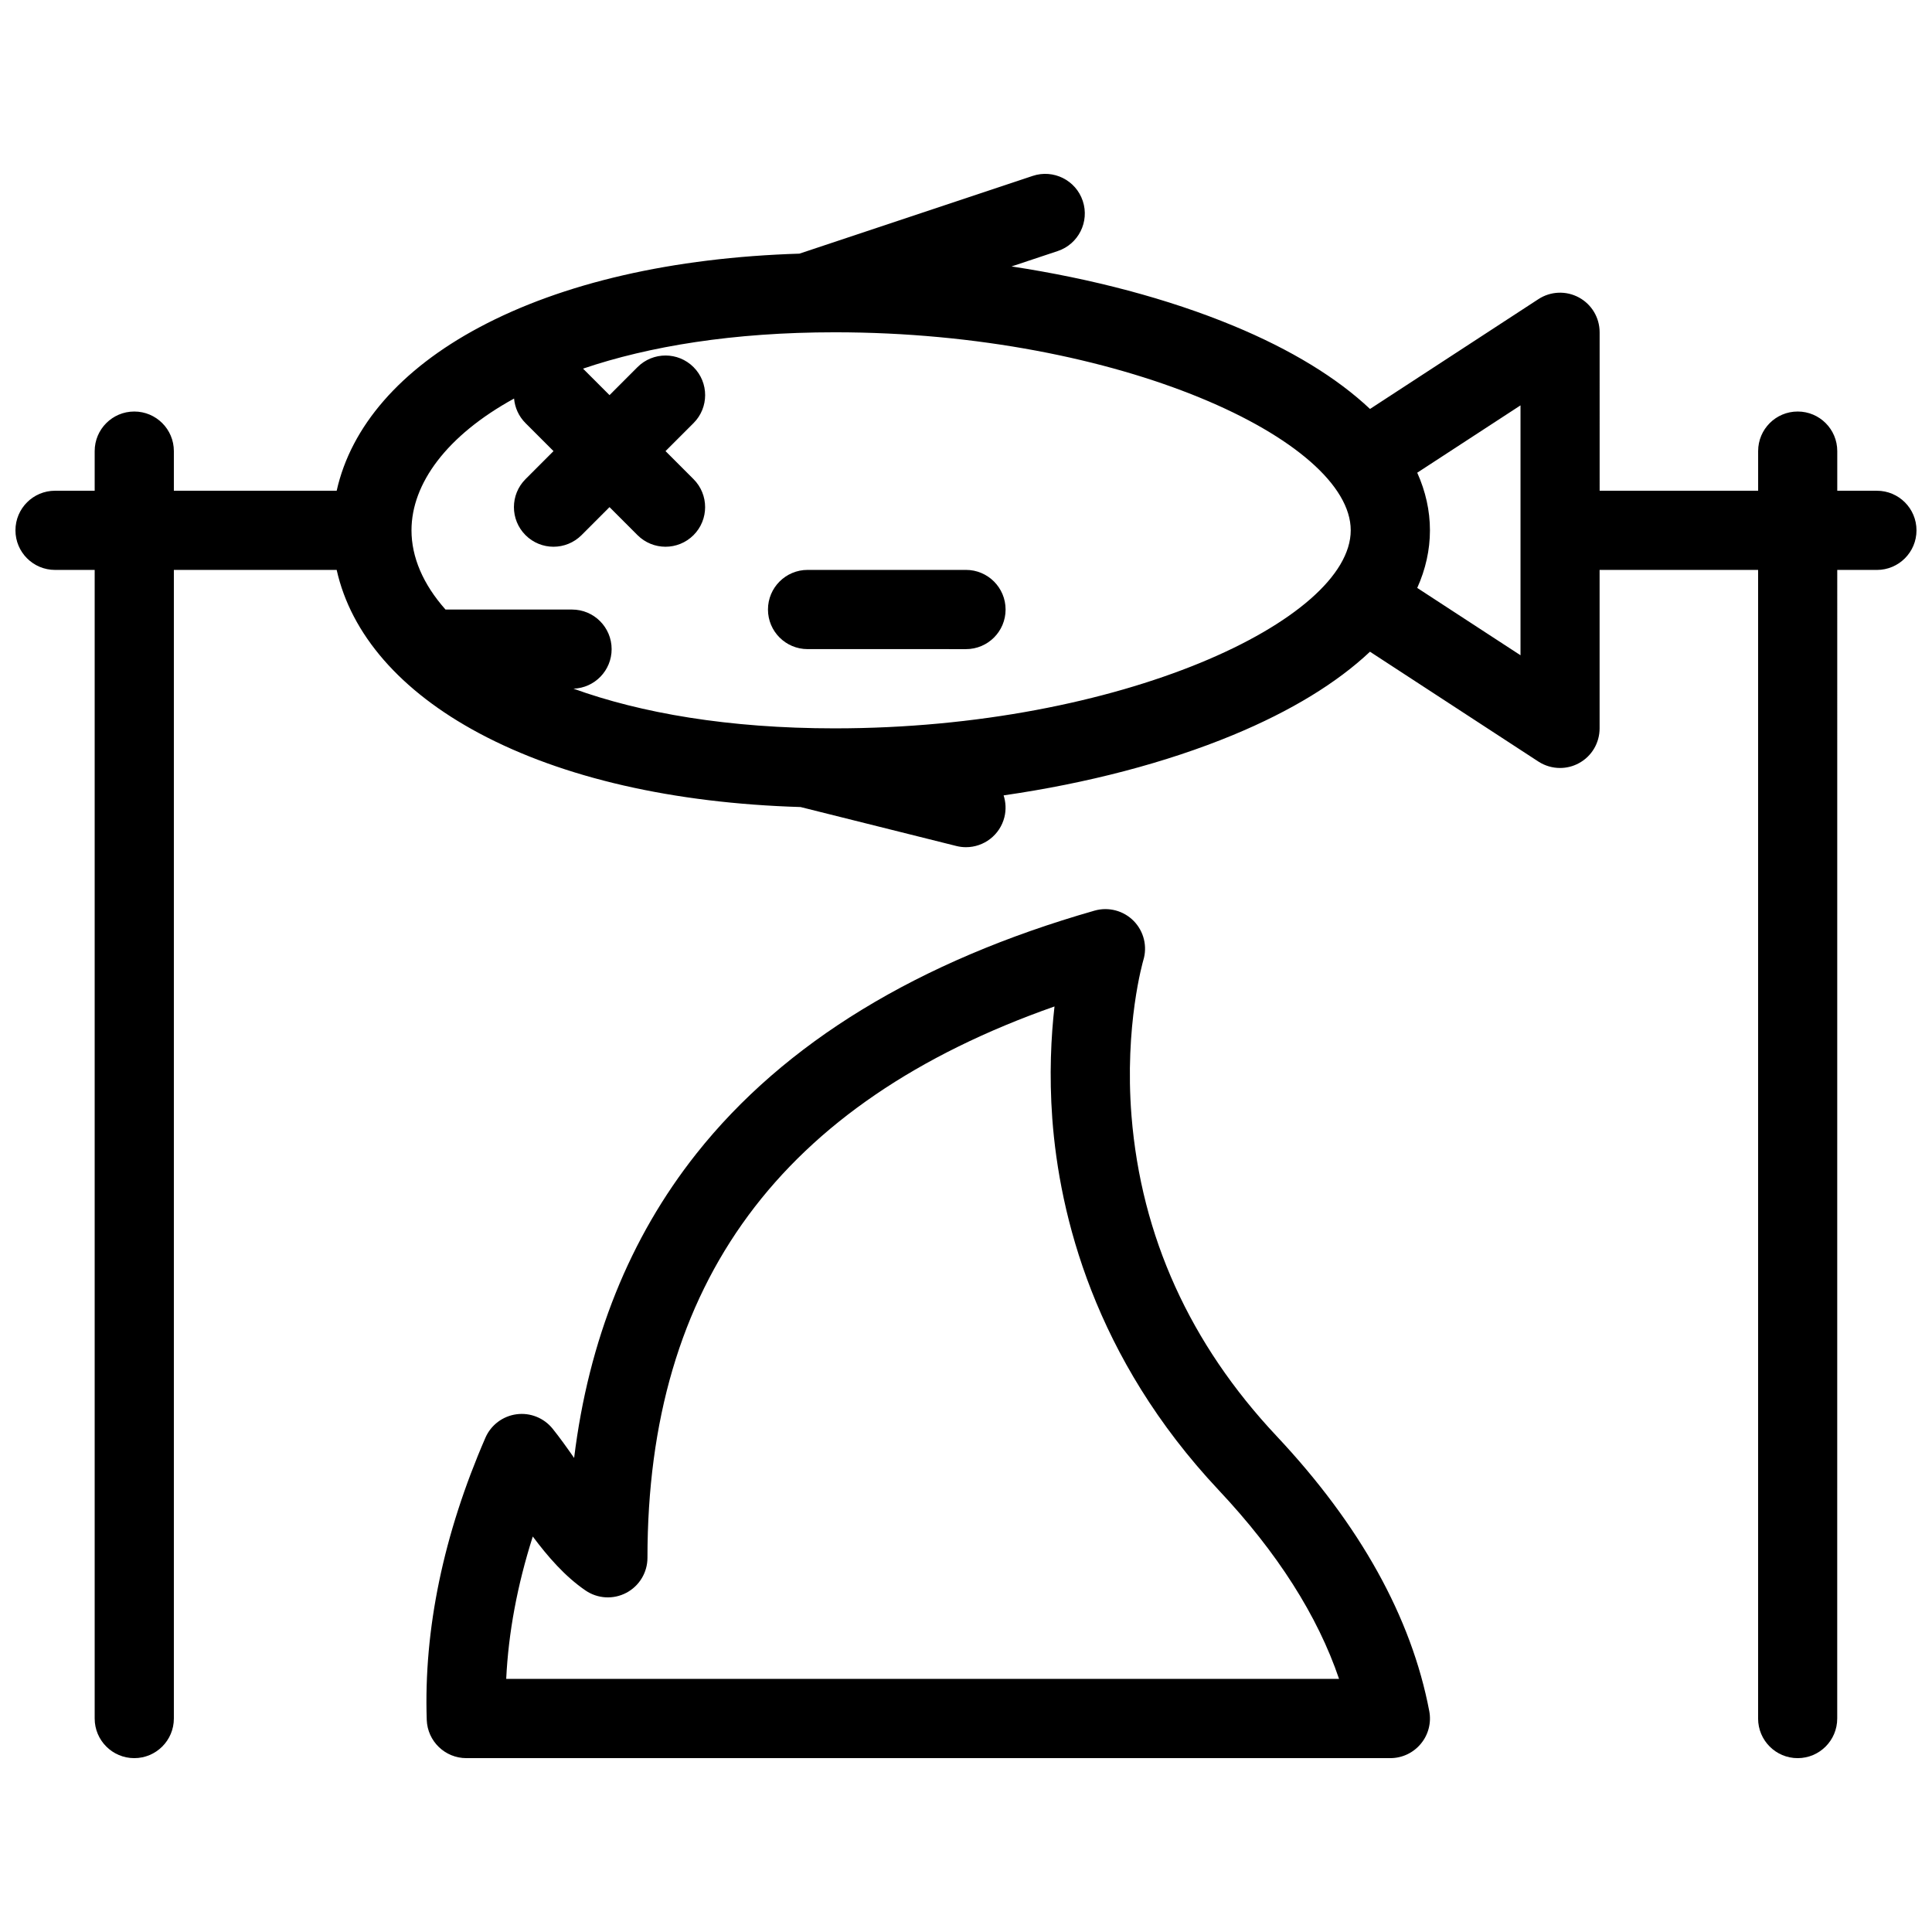
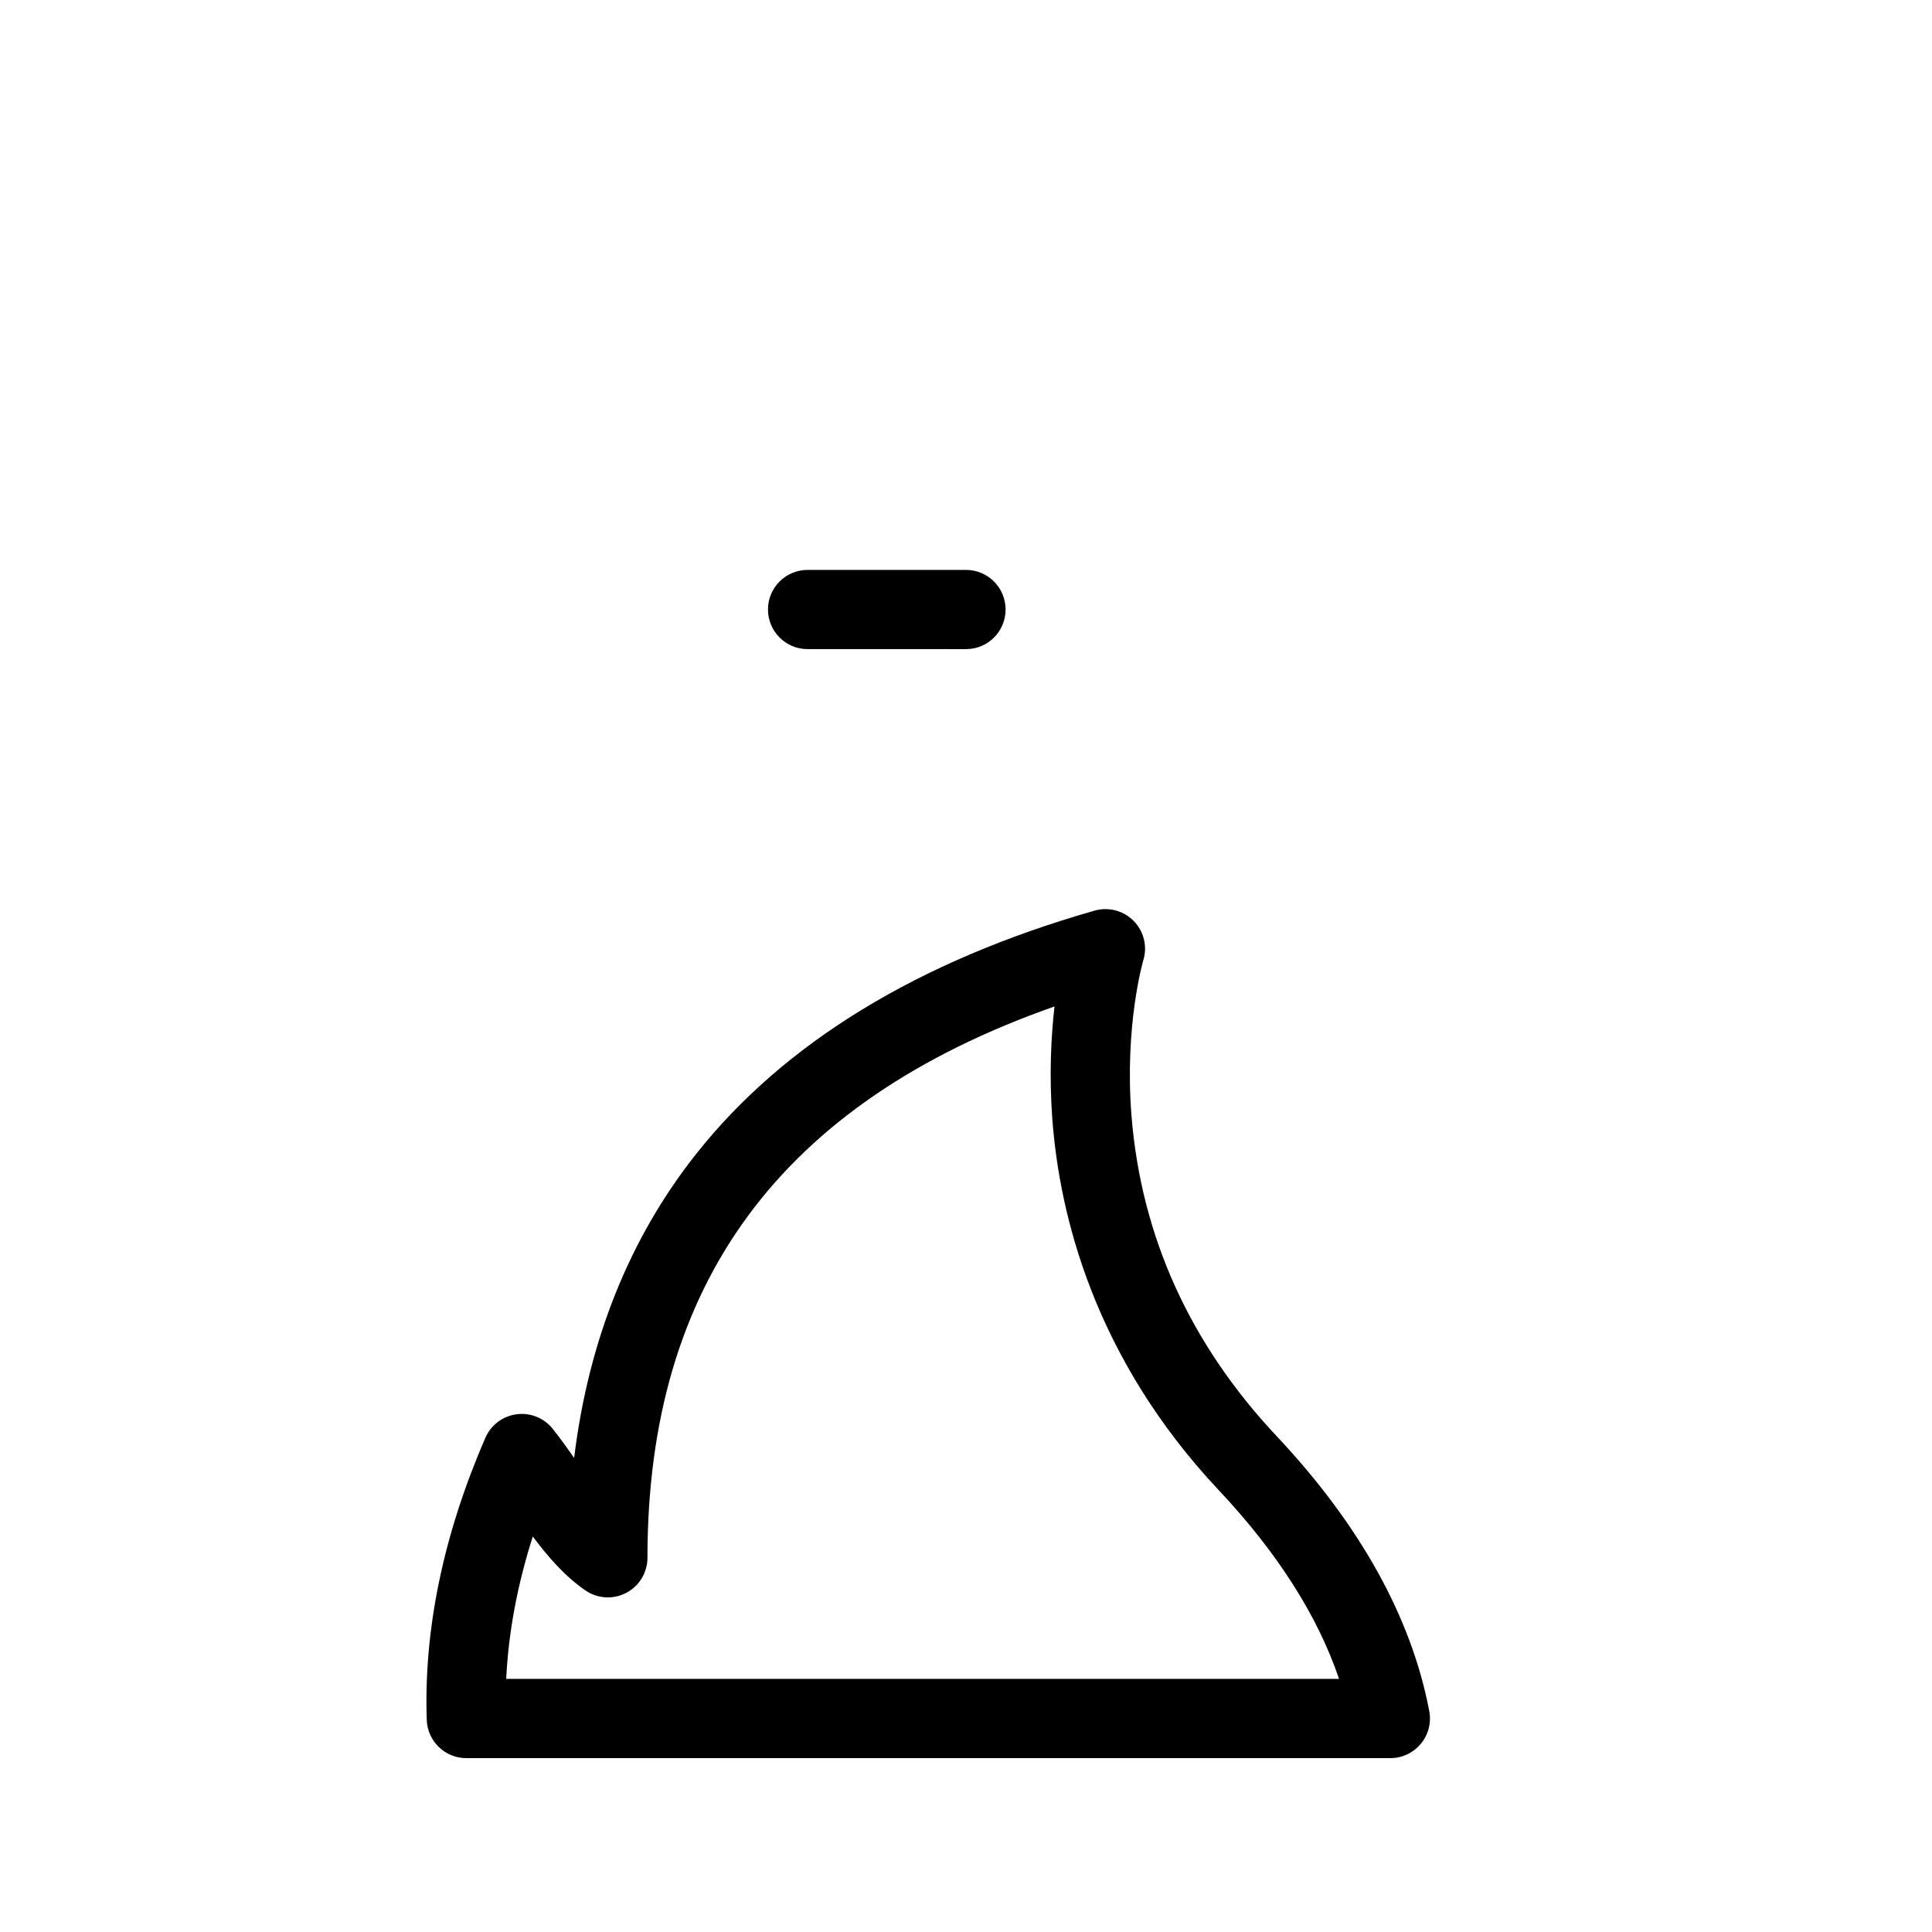
<svg xmlns="http://www.w3.org/2000/svg" width="800px" height="800px" version="1.1" viewBox="144 144 512 512">
  <defs>
    <clipPath id="a">
-       <path d="m148.09 190h503.81v420h-503.81z" />
-     </clipPath>
+       </clipPath>
  </defs>
  <path d="m482.27 524.53c-22.926-24.398-35.84-52.922-38.406-84.762-1.922-24.055 3.09-41.137 3.121-41.273 1.137-3.684 0.152-7.68-2.535-10.426-2.691-2.746-6.688-3.797-10.375-2.746-46.715 13.352-82.211 35.008-105.5 64.375-17.727 22.355-28.59 49.414-32.426 80.672-1.852-2.66-3.758-5.336-5.695-7.746-2.297-2.859-5.934-4.32-9.578-3.828-3.644 0.492-6.766 2.844-8.234 6.211-11.125 25.613-16.359 50.766-15.551 74.766 0.191 5.656 4.836 10.148 10.492 10.148h244.87c3.137 0 6.09-1.398 8.086-3.812 2-2.398 2.812-5.582 2.231-8.641-4.707-24.812-18.344-49.367-40.5-72.938zm-204.12 64.391c0.586-12.238 2.938-24.863 7.043-37.73 4.004 5.352 8.516 10.562 13.945 14.281 3.215 2.215 7.379 2.461 10.832 0.645 3.453-1.816 5.613-5.394 5.613-9.285 0-72.66 35.332-120.6 107.87-146.11-0.906 7.957-1.43 18.137-0.586 29.727 1.891 25.523 11.086 63.301 44.109 98.461 15.527 16.512 26.215 33.285 31.887 50.016z" />
  <g clip-path="url(#a)">
    <path d="m641.41 274.05h-10.516v-10.5c0-5.797-4.691-10.492-10.484-10.492-5.797 0-10.484 4.695-10.484 10.492v10.5h-42.004l-0.004-41.988c0-3.852-2.09-7.387-5.488-9.227-3.383-1.836-7.504-1.668-10.73 0.438l-44.633 29.105c-8.734-8.234-20.91-15.707-36.254-22.062-17.191-7.117-37.422-12.469-58.746-15.707l12.238-4.074c5.504-1.836 8.473-7.781 6.641-13.277-1.828-5.504-7.781-8.473-13.27-6.641l-61.816 20.602c-33.57 1.047-62.758 7.742-84.852 19.535-20.91 11.152-33.988 26.27-37.785 43.297h-43.148v-10.5c0-5.797-4.695-10.492-10.492-10.492-5.797 0-10.492 4.695-10.492 10.492v10.5h-10.504c-5.797 0-10.492 4.695-10.492 10.492 0 5.797 4.695 10.492 10.492 10.492h10.504v304.39c0 5.797 4.695 10.5 10.492 10.5 5.797 0 10.492-4.703 10.492-10.5v-304.39h43.148c3.797 17.027 16.875 32.141 37.785 43.297 22.156 11.832 51.449 18.527 85.152 19.543l41.289 10.324c0.852 0.215 1.707 0.316 2.551 0.316 4.703 0 8.98-3.184 10.176-7.949 0.492-1.984 0.375-3.973-0.207-5.781 22.094-3.191 43.094-8.656 60.836-16.012 15.344-6.359 27.523-13.832 36.254-22.062l44.633 29.113c1.738 1.129 3.734 1.699 5.734 1.699 1.723 0 3.445-0.422 4.996-1.27 3.398-1.828 5.488-5.375 5.488-9.227v-41.988h42.004v304.39c0 5.797 4.691 10.5 10.484 10.5 5.797 0 10.484-4.703 10.484-10.5l0.008-304.39h10.516c5.781 0 10.484-4.695 10.484-10.492 0.004-5.797-4.699-10.492-10.48-10.492zm-276.18 62.973c-28.23 0-51.422-4.066-69.25-10.516 5.621-0.199 10.109-4.812 10.109-10.477 0-5.797-4.695-10.492-10.492-10.492h-33.531c-5.965-6.711-9.016-13.914-9.016-20.992 0-12.359 9.285-25.098 27.184-34.926 0.207 2.375 1.215 4.691 3.035 6.512l7.418 7.418-7.418 7.426c-4.098 4.098-4.098 10.746 0 14.844 2.043 2.043 4.734 3.074 7.418 3.074 2.688 0 5.371-1.031 7.426-3.074l7.418-7.426 7.418 7.426c2.051 2.043 4.734 3.074 7.426 3.074 2.684 0 5.371-1.031 7.418-3.074 4.098-4.098 4.098-10.746 0-14.844l-7.418-7.426 7.418-7.418c4.106-4.098 4.106-10.746 0-14.844-4.098-4.098-10.738-4.098-14.844 0l-7.418 7.426-7.019-7.019c17.473-5.934 39.805-9.633 66.719-9.633 75.734 0 136.73 28.711 136.73 52.48 0.004 23.77-60.988 52.48-136.73 52.48zm181.72-19.371-27.367-17.844c2.215-4.941 3.367-10.047 3.367-15.266s-1.152-10.324-3.367-15.27l27.367-17.844z" />
  </g>
  <path d="m400 295.03h-41.98c-5.797 0-10.5 4.703-10.5 10.5s4.703 10.492 10.5 10.492l41.98 0.004c5.797 0 10.492-4.695 10.492-10.492s-4.695-10.504-10.492-10.504z" />
</svg>